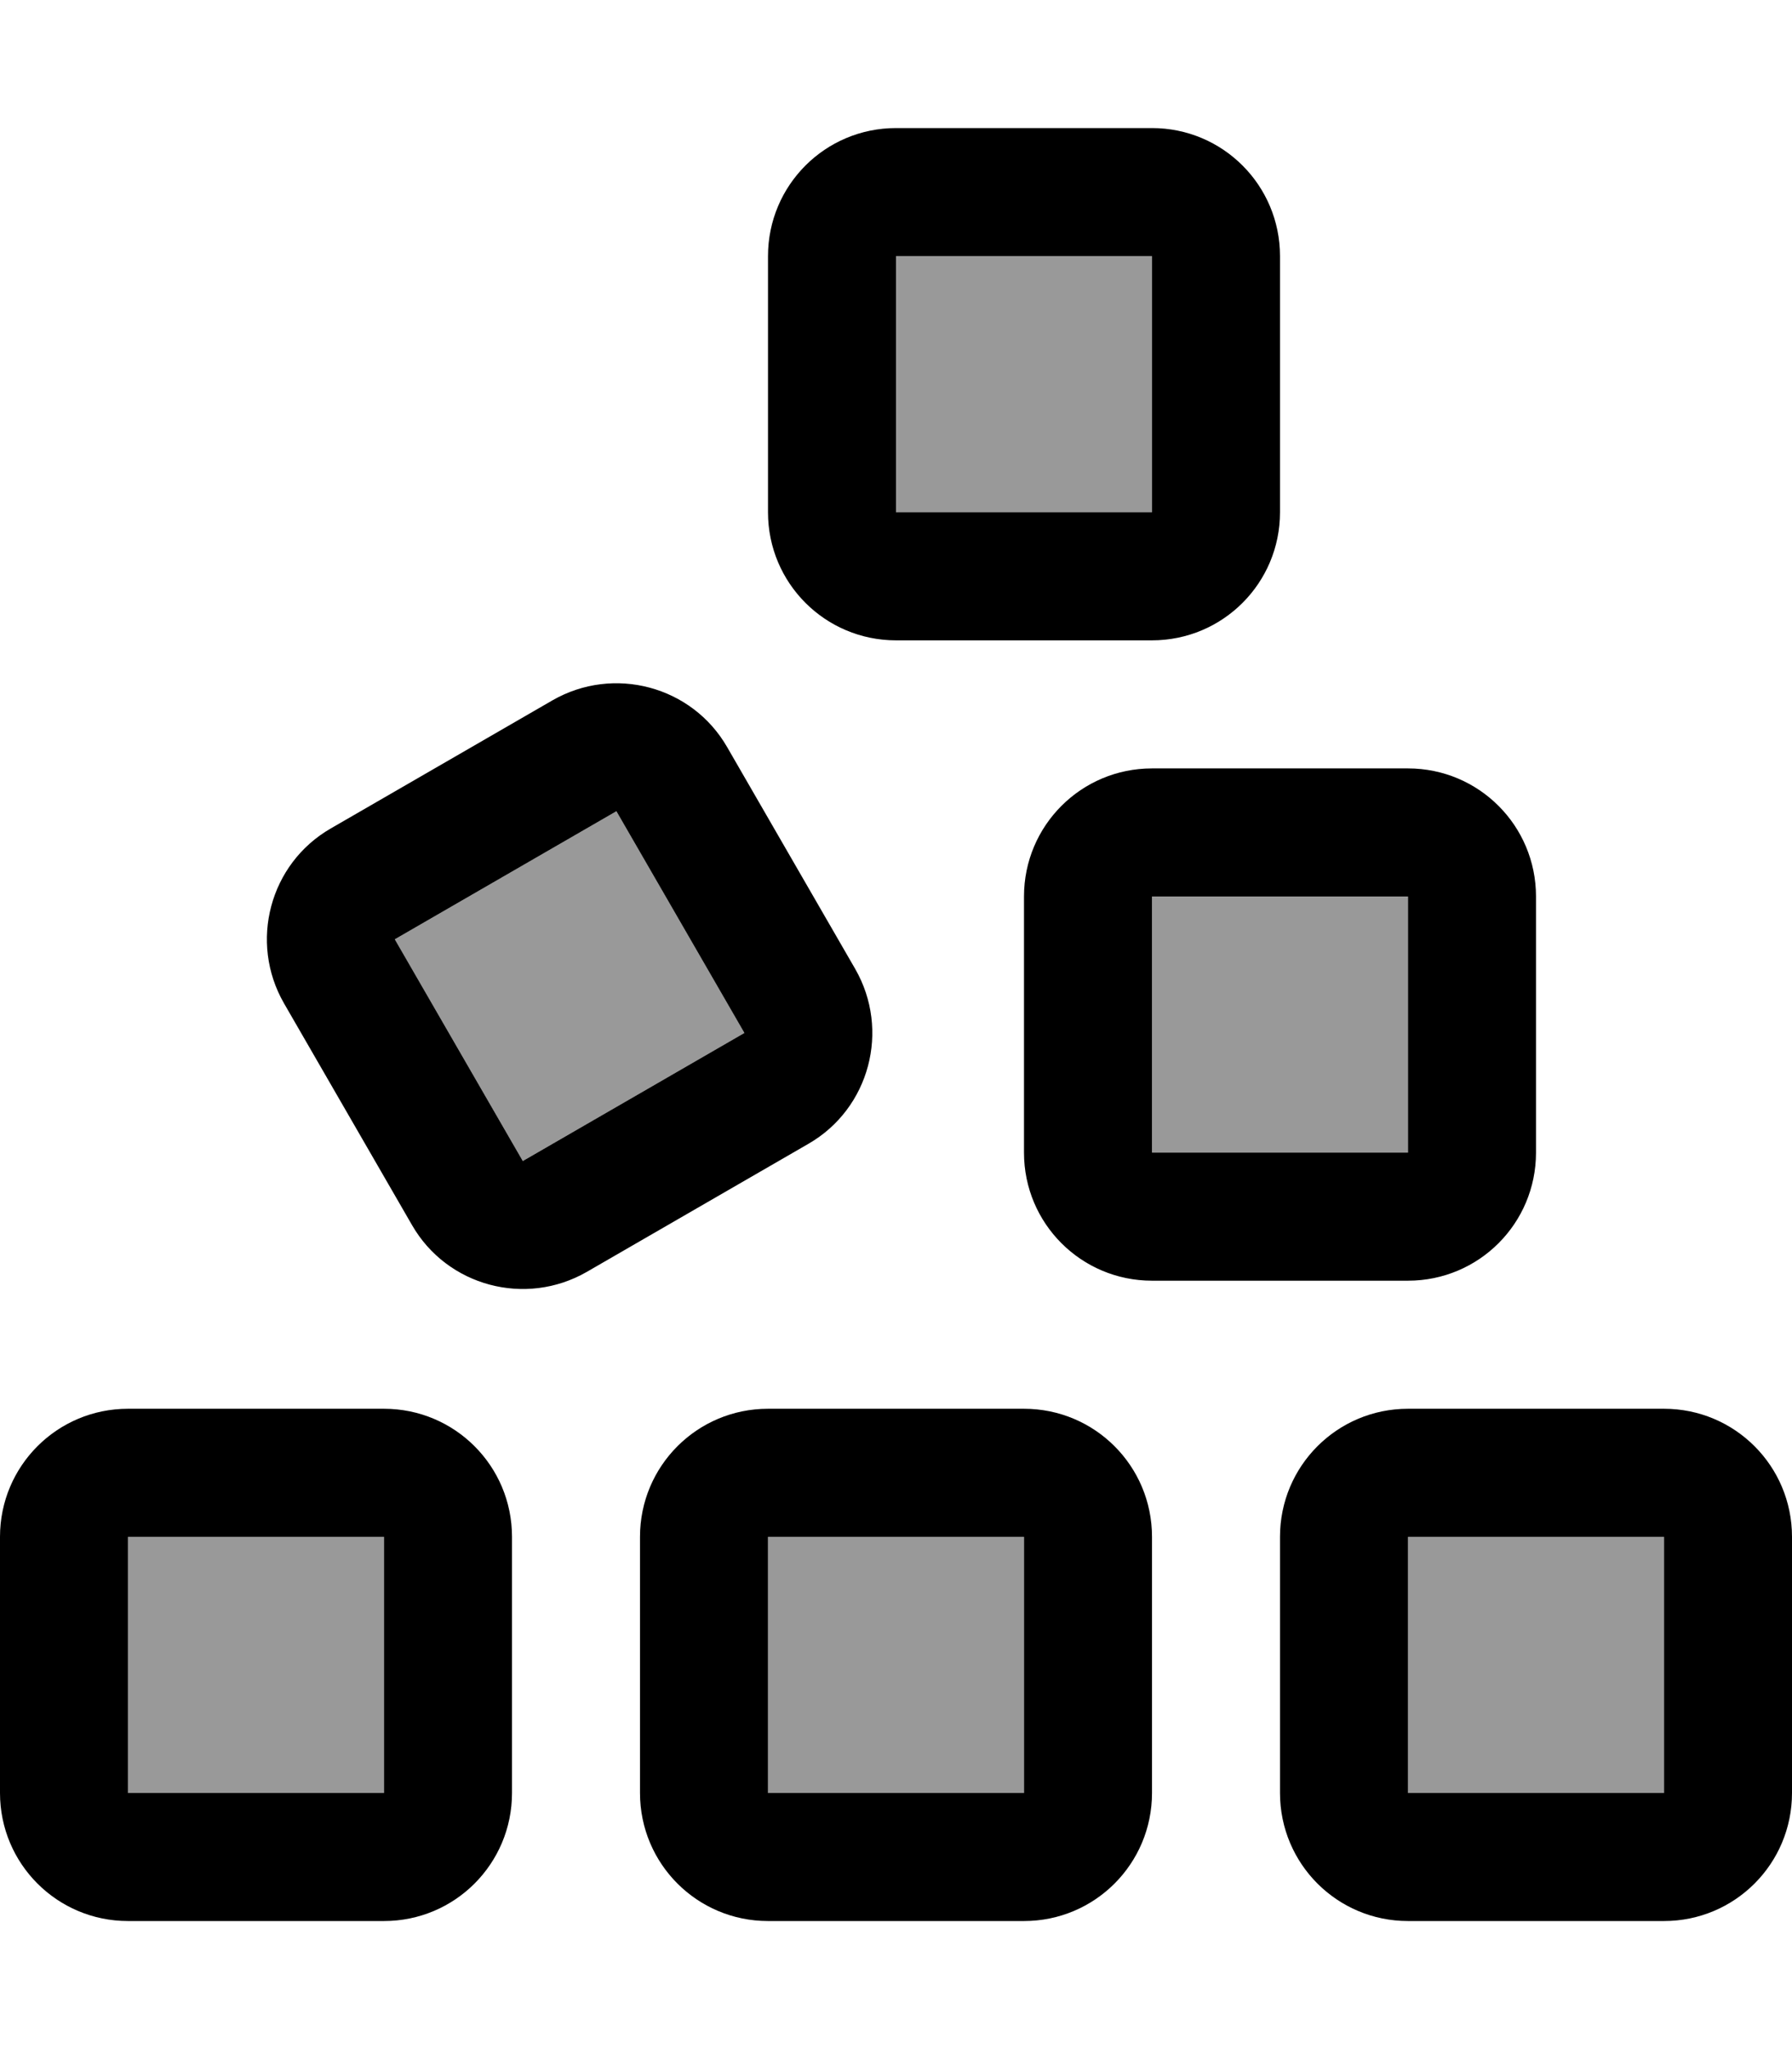
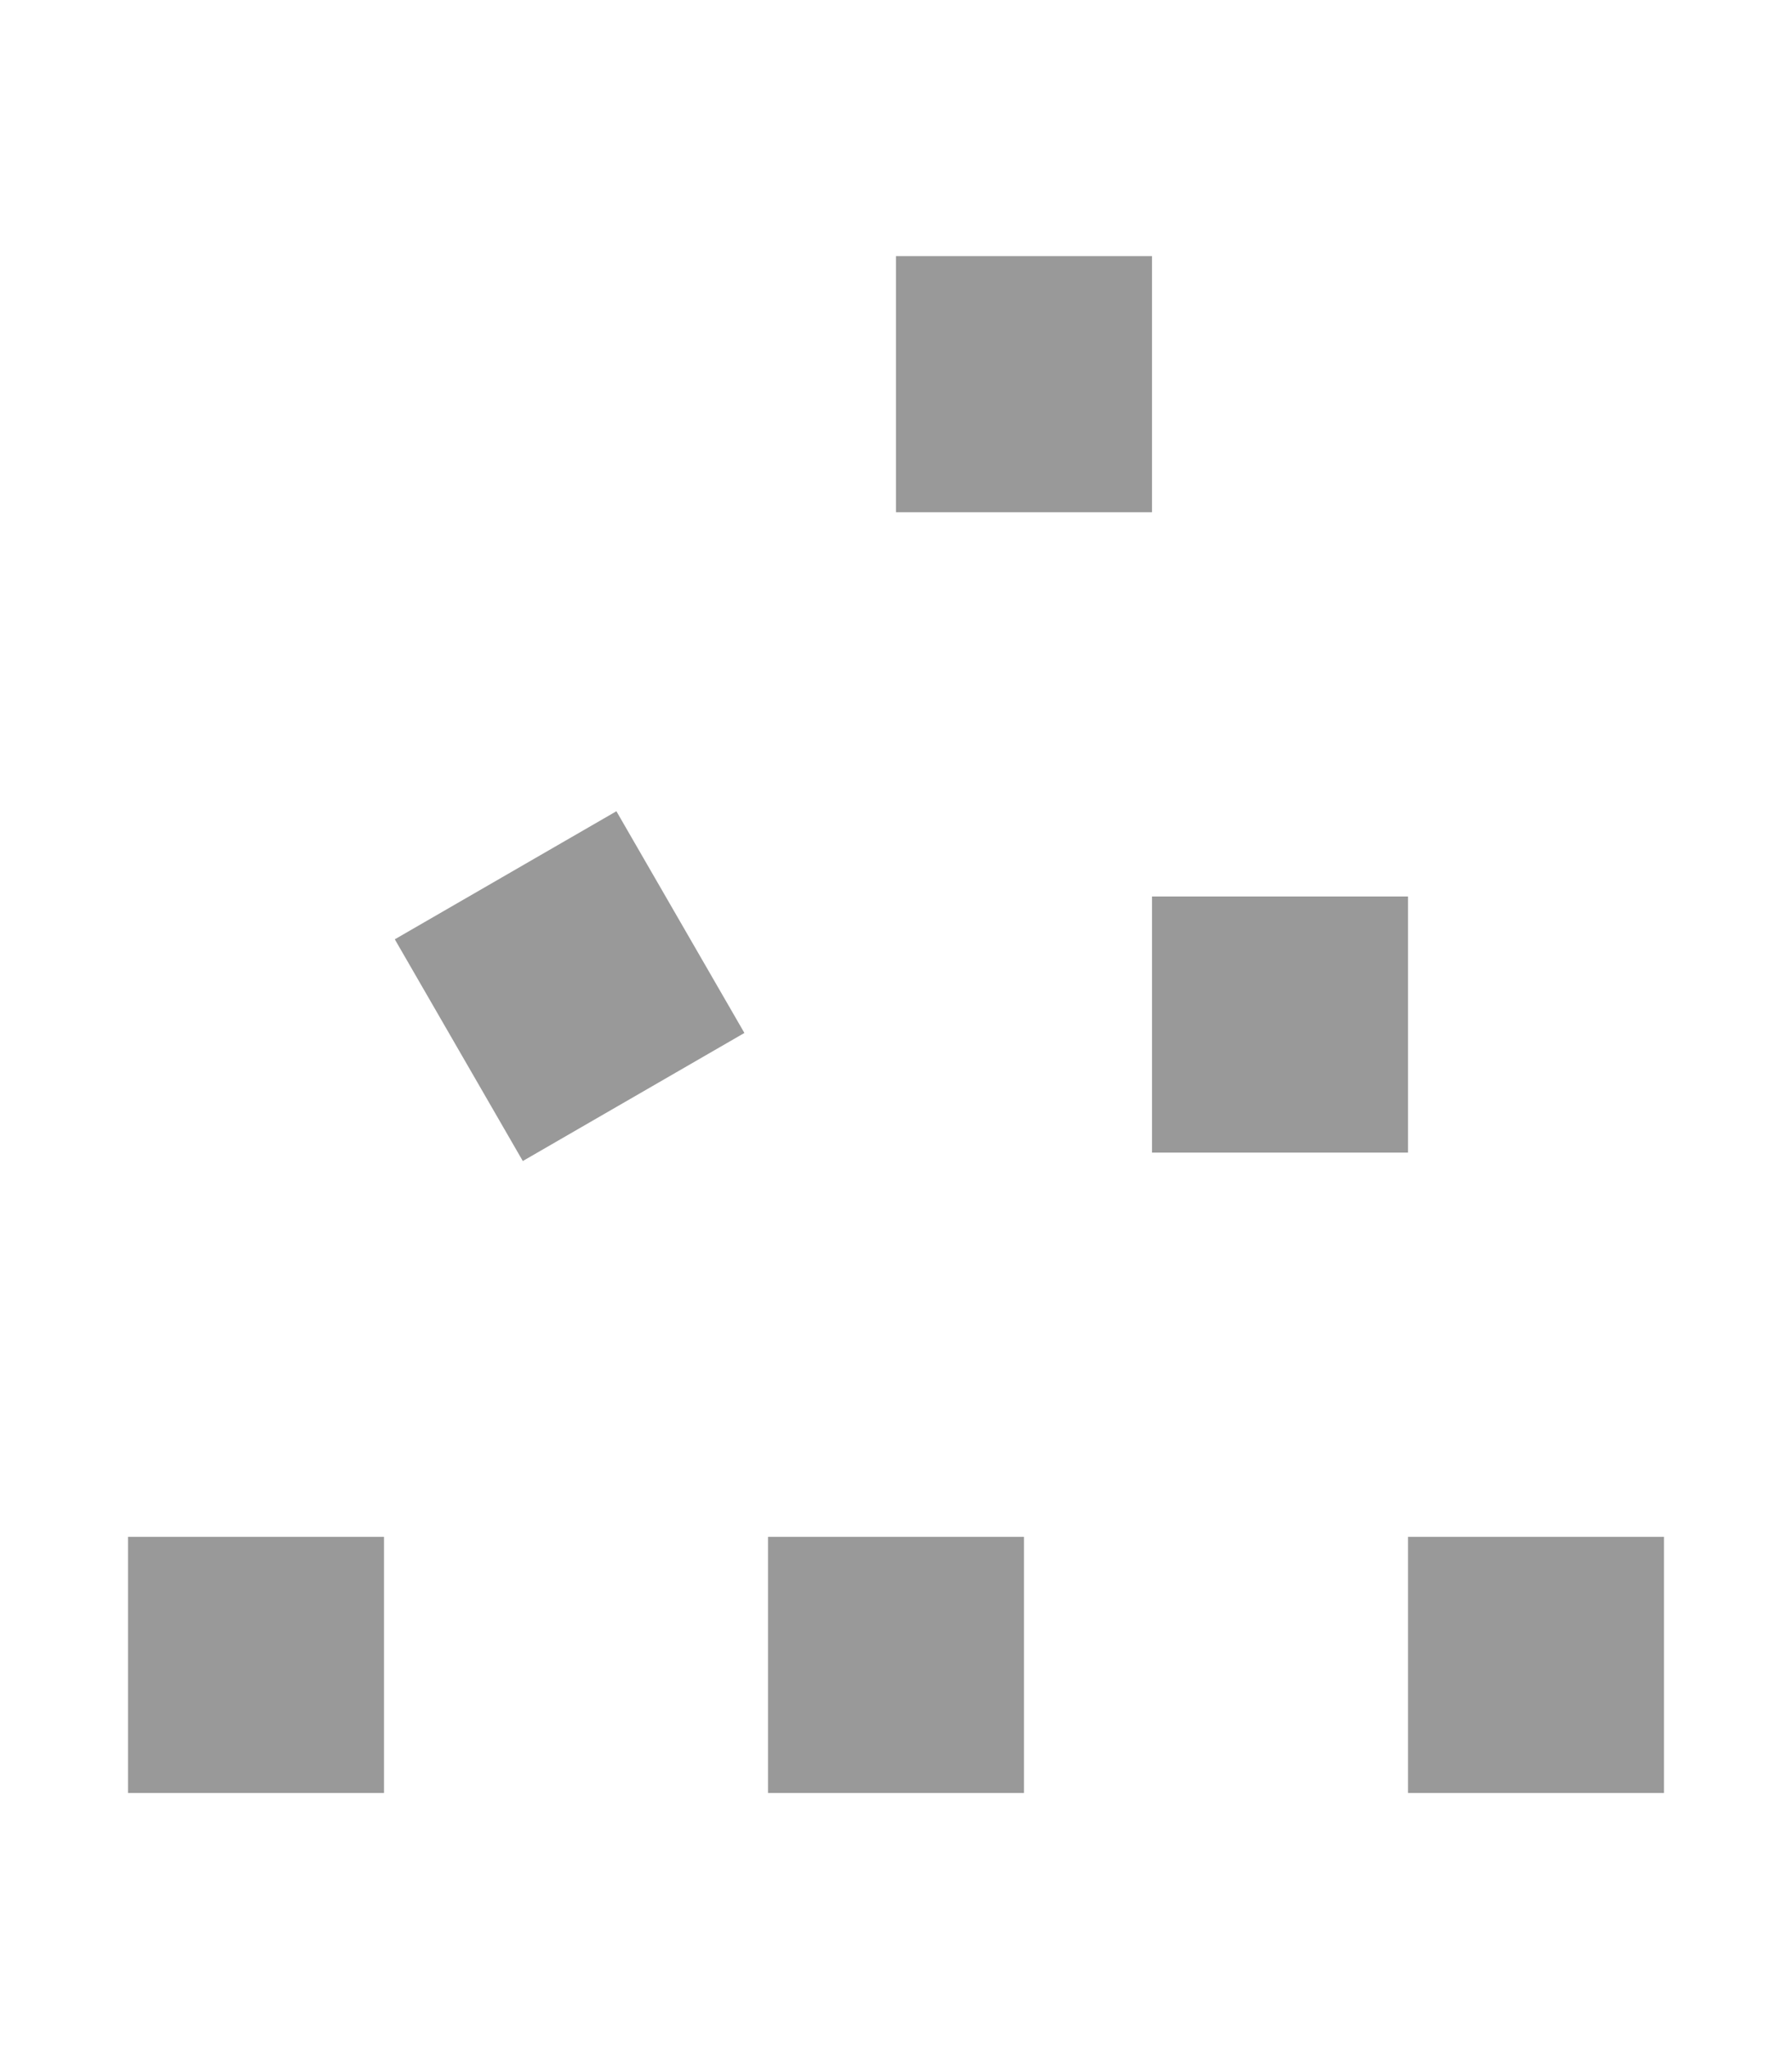
<svg xmlns="http://www.w3.org/2000/svg" viewBox="0 0 448 512">
  <defs>
    <style>.fa-secondary{opacity:.4}</style>
  </defs>
-   <path class="fa-secondary" d="M32 384l64 0 0 64-64 0 0-64zM98.7 234.7l55.4-32 32 55.4-55.4 32-32-55.4zM192 384l64 0 0 64-64 0 0-64zM224 64l64 0 0 64-64 0 0-64zm64 160l64 0 0 64-64 0 0-64zm64 160l64 0 0 64-64 0 0-64z" />
-   <path class="fa-primary" d="M288 64l-64 0 0 64 64 0 0-64zM224 32l64 0c17.7 0 32 14.3 32 32l0 64c0 17.7-14.3 32-32 32l-64 0c-17.7 0-32-14.3-32-32l0-64c0-17.7 14.3-32 32-32zM98.7 234.7l32 55.4 55.4-32-32-55.4-55.4 32zM71 250.7c-8.8-15.3-3.6-34.9 11.7-43.7l55.4-32c15.3-8.8 34.9-3.6 43.7 11.7l32 55.4c8.8 15.3 3.6 34.9-11.7 43.7l-55.4 32c-15.3 8.8-34.9 3.6-43.7-11.7L71 250.7zM352 224l-64 0 0 64 64 0 0-64zm-96 0c0-17.7 14.3-32 32-32l64 0c17.7 0 32 14.3 32 32l0 64c0 17.7-14.3 32-32 32l-64 0c-17.7 0-32-14.3-32-32l0-64zm96 224l64 0 0-64-64 0 0 64zm-32-64c0-17.7 14.3-32 32-32l64 0c17.7 0 32 14.3 32 32l0 64c0 17.7-14.3 32-32 32l-64 0c-17.7 0-32-14.3-32-32l0-64zm-64 0l-64 0 0 64 64 0 0-64zm-64-32l64 0c17.7 0 32 14.3 32 32l0 64c0 17.7-14.3 32-32 32l-64 0c-17.7 0-32-14.3-32-32l0-64c0-17.7 14.3-32 32-32zM32 384l0 64 64 0 0-64-64 0zM0 384c0-17.7 14.3-32 32-32l64 0c17.7 0 32 14.3 32 32l0 64c0 17.7-14.3 32-32 32l-64 0c-17.7 0-32-14.3-32-32l0-64z" />
+   <path class="fa-secondary" d="M32 384l64 0 0 64-64 0 0-64zM98.7 234.7l55.4-32 32 55.4-55.4 32-32-55.4M192 384l64 0 0 64-64 0 0-64zM224 64l64 0 0 64-64 0 0-64zm64 160l64 0 0 64-64 0 0-64zm64 160l64 0 0 64-64 0 0-64z" />
</svg>